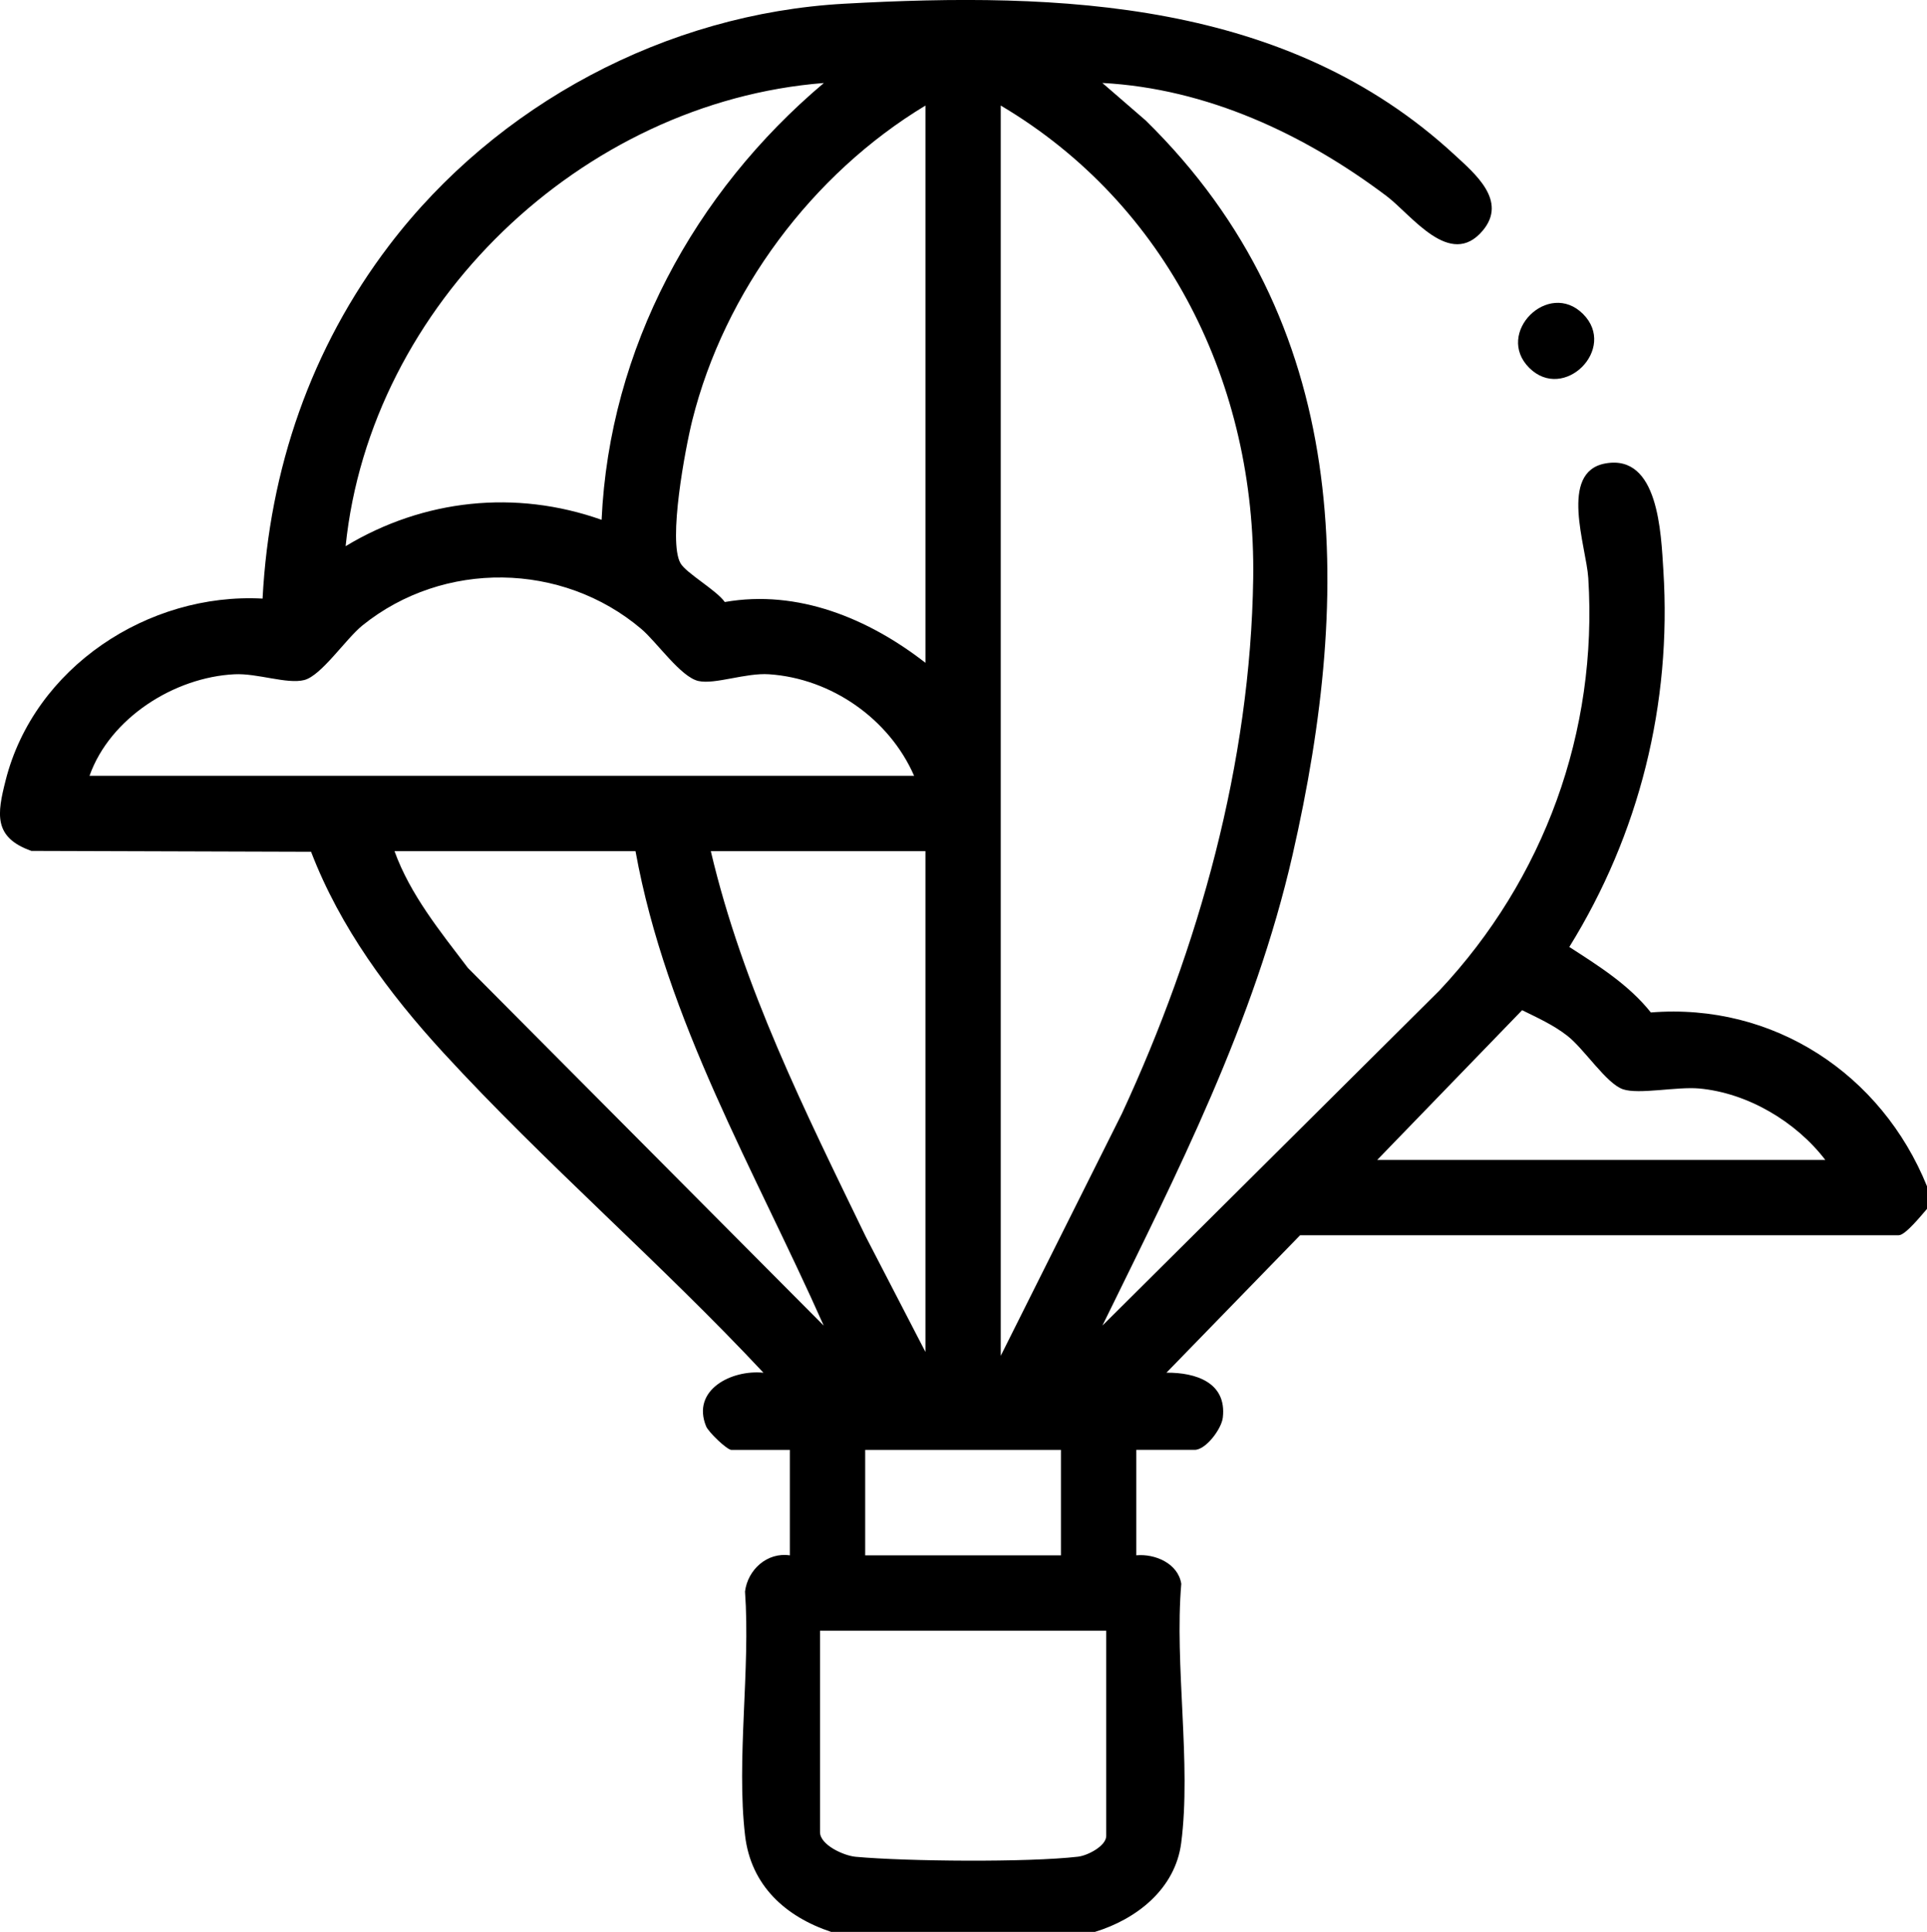
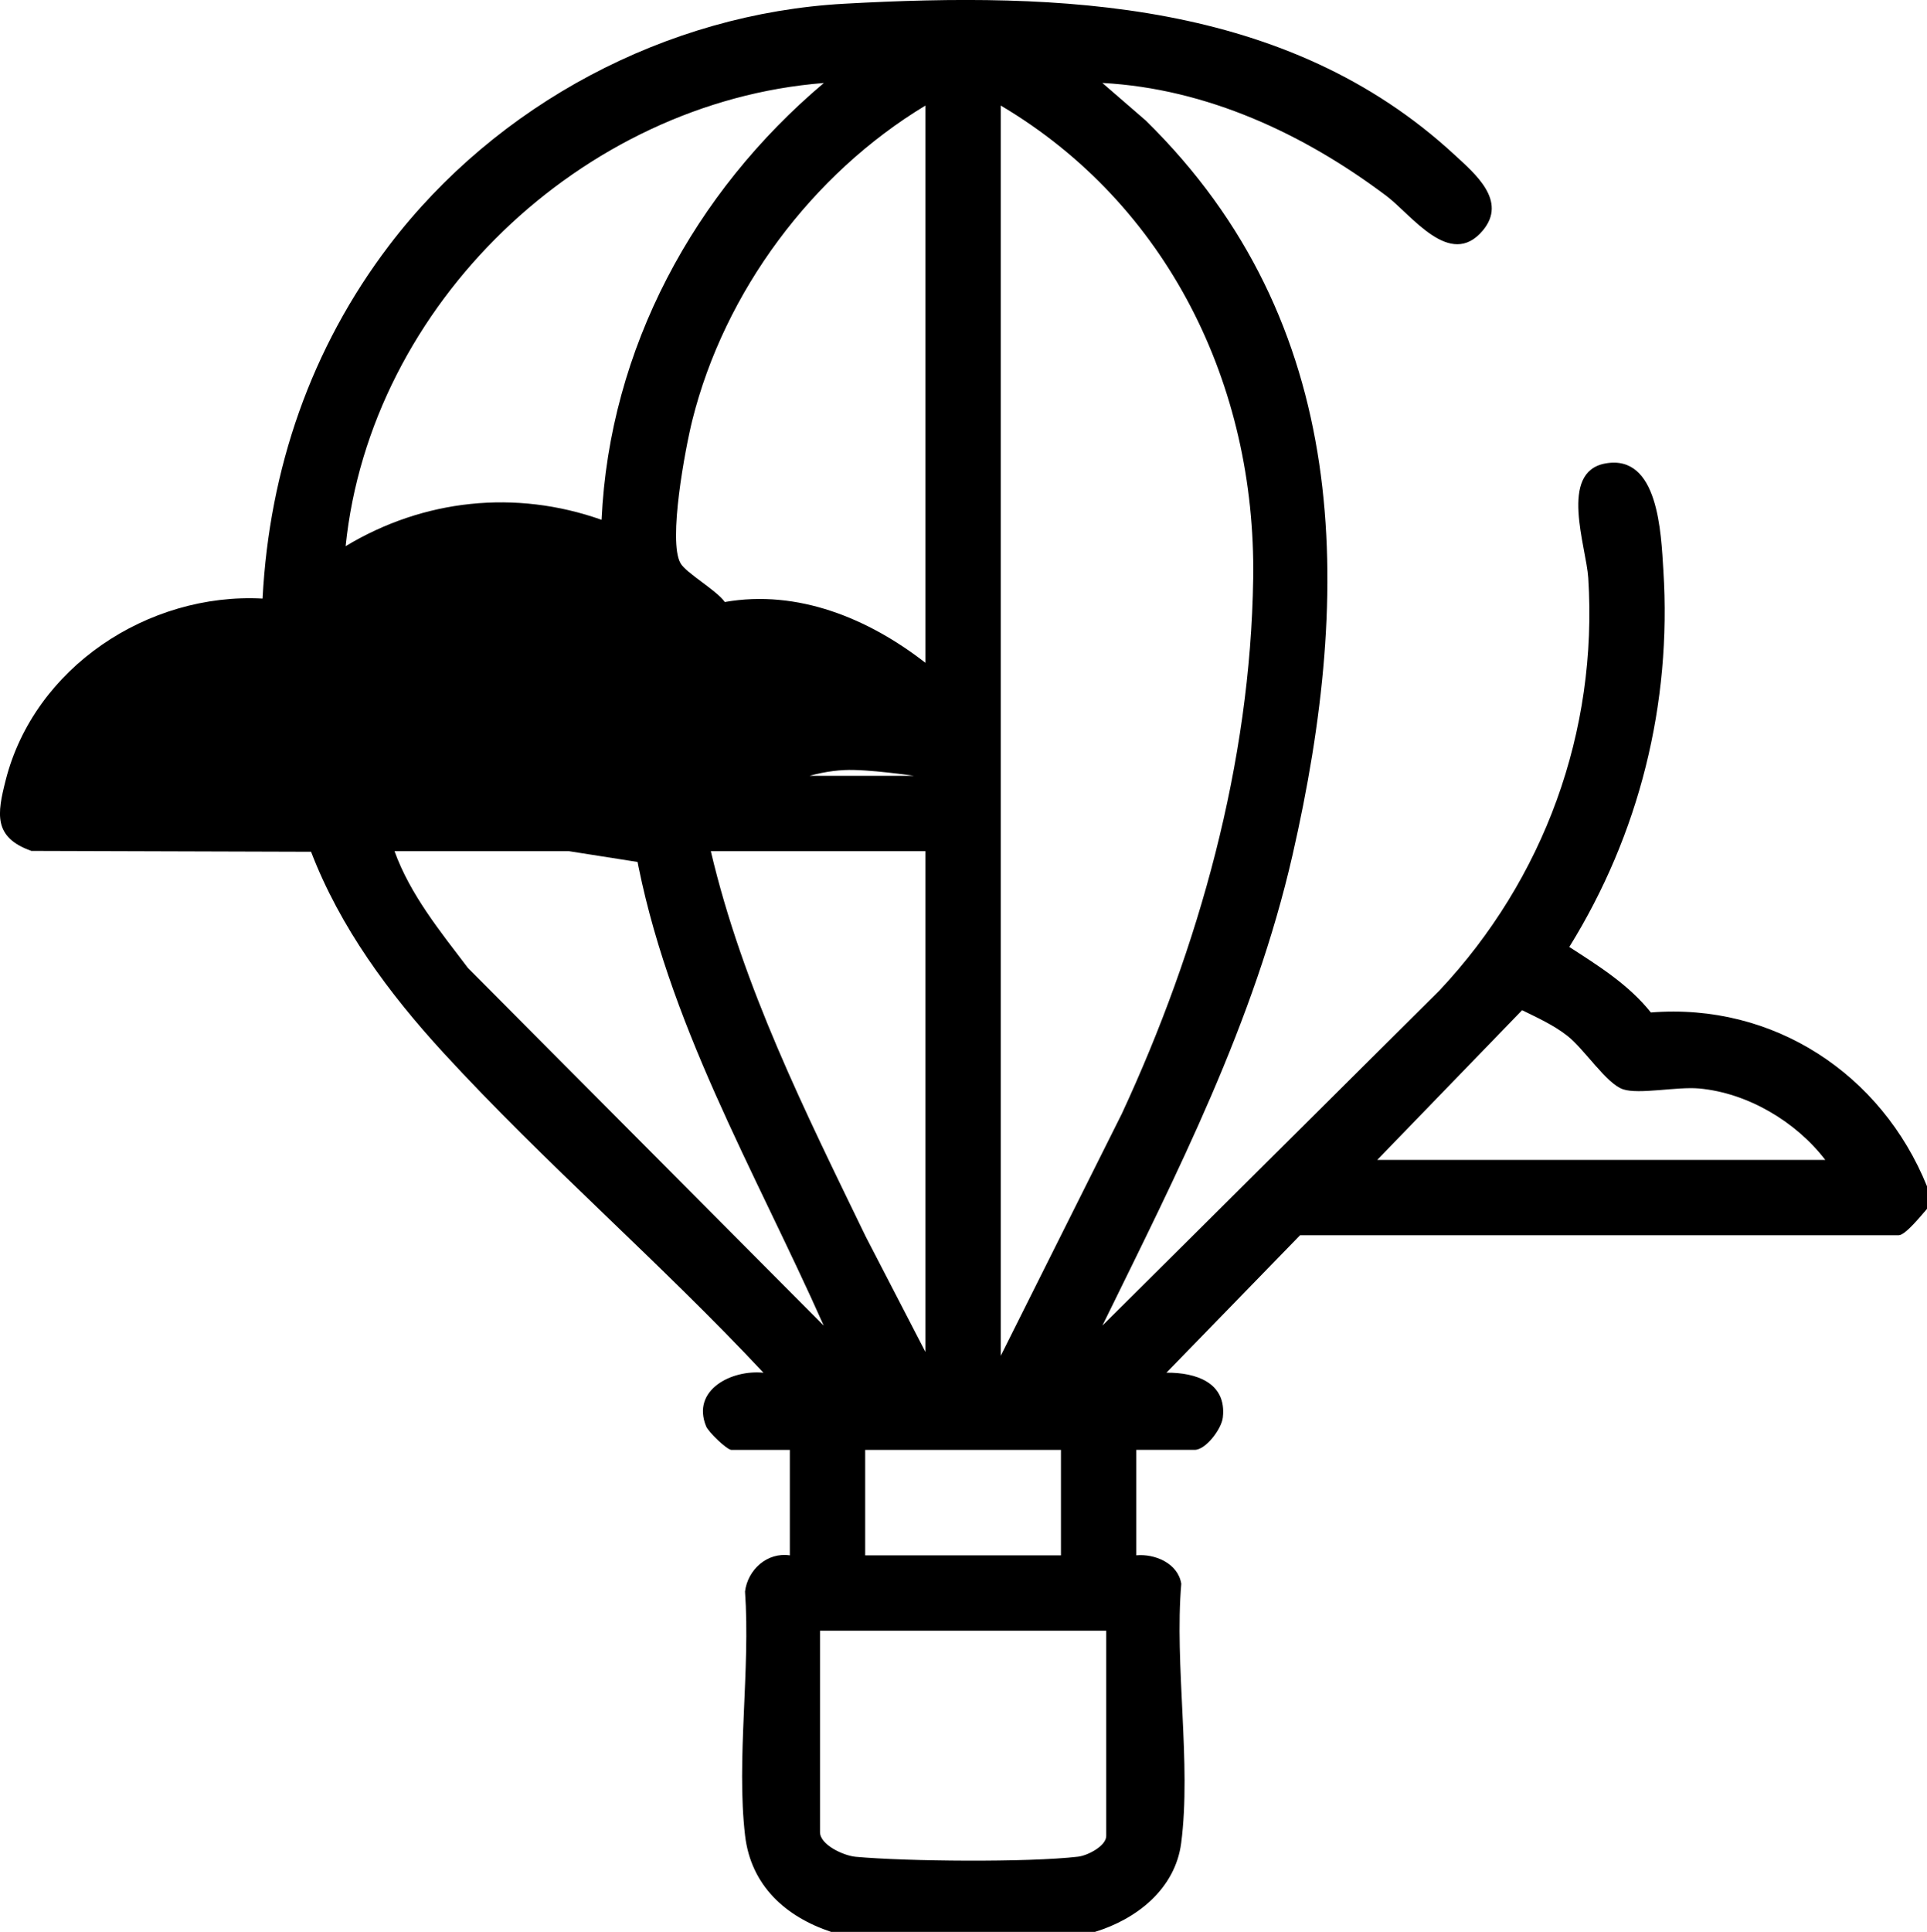
<svg xmlns="http://www.w3.org/2000/svg" id="katman_1" data-name="katman 1" viewBox="0 0 383.09 384">
-   <path d="M165.26,384c-9.08-3.02-15.97-9.2-17.14-19.17-1.76-15.07,1.09-33.11-.01-48.5.55-4.36,4.43-7.85,8.91-7.18v-20.96h-11.6c-.91,0-4.59-3.57-5.04-4.68-2.98-7.28,5.11-11.31,11.4-10.66-20.34-21.74-43.56-41.74-63.64-63.61-10.8-11.76-20.53-24.89-26.3-39.94l-55.6-.17c-7.61-2.69-6.8-7.39-5.12-14.02,5.67-22.43,28.31-37.36,51.08-36.13,1.35-25.74,9.61-49.78,25.19-70.24C98.73,20.73,132.44,2.7,167.85.74c43.02-2.38,88.02-.69,121.27,29.99,4.11,3.79,10.63,9.2,5.64,15.12-6.48,7.69-14.13-3.13-19.12-6.89-16.37-12.32-35.73-21.37-56.49-22.47l8.62,7.46c40.98,40.19,41.28,93.09,29.19,145.98-7.63,33.37-22.89,63.11-37.8,93.55l67-66.6c20.81-22.18,31.52-51.43,29.59-82-.39-6.23-5.91-21.07,3.38-22.76,10.59-1.93,11.08,13.83,11.55,21.3,1.67,26.5-4.79,52.36-18.7,74.8,5.84,3.77,11.81,7.5,16.21,13.02,24.38-1.96,45.86,12.23,54.9,34.55v4.49c-1,1.14-4.29,5.24-5.61,5.24h-119.02l-26.57,27.32c5.78-.05,12.01,1.91,11.21,8.91-.26,2.29-3.39,6.43-5.6,6.43h-11.6v20.96c3.74-.34,8.3,1.61,8.94,5.66-1.38,16.13,2.03,35.84-.02,51.54-1.19,9.11-8.86,15.12-17.15,17.65h-52.4ZM163.77,16.5c-48.11,3.78-90.15,44.03-95.06,92.06,15.5-9.35,33.8-11.29,50.89-5.24,1.56-34.05,18.42-65.1,44.17-86.81ZM183.98,131.76V20.98c-22.53,13.59-39.95,36.95-46.35,62.55-1.39,5.57-4.87,24.04-2.34,28.43,1.13,1.97,7.1,5.31,8.8,7.7,14.56-2.56,28.64,3.32,39.9,12.09ZM198.95,20.98v248.5l24.09-48.15c15.31-33,25.57-69.66,26.1-106.38.55-38.39-16.99-74.31-50.19-93.97ZM17.8,154.21h163.93c-4.94-11.31-16.43-19.35-28.83-20.19-4.67-.32-10.75,2.07-14.04,1.34-3.52-.77-8.28-7.74-11.38-10.36-15.74-13.33-39.29-13.67-55.4-.71-3.35,2.7-8.19,10.02-11.61,10.88s-9.31-1.38-13.85-1.15c-11.96.59-24.76,8.68-28.83,20.2ZM126.34,169.18h-47.91c3.12,8.65,9.1,15.97,14.59,23.21l70.74,71.1c-13.72-30.87-31.29-60.51-37.42-94.31ZM183.98,169.18h-42.67c6.38,27.08,18.77,51.77,30.8,76.61l11.87,22.93v-99.55ZM362.88,230.56c-5.81-7.6-15.43-13.33-25.09-14.21-4.42-.4-11.97,1.23-15.13.16-3.32-1.12-7.68-7.99-11.08-10.64-2.74-2.14-5.89-3.56-8.98-5.08l-28.81,29.76h89.08ZM210.92,288.19h-38.92v20.96h38.92v-20.96ZM219.91,324.12h-56.89v40.04c0,2.54,4.7,4.68,7.08,4.9,10.22.93,34.23,1.14,44.22-.02,1.95-.23,5.6-2.15,5.6-4.13v-40.79Z" />
-   <path d="M314.71,62.41c6.88,6.88-3.81,17.58-10.7,10.7-6.88-6.88,3.81-17.58,10.7-10.7Z" />
+   <path d="M165.26,384c-9.08-3.02-15.97-9.2-17.14-19.17-1.76-15.07,1.09-33.11-.01-48.5.55-4.36,4.43-7.85,8.91-7.18v-20.96h-11.6c-.91,0-4.59-3.57-5.04-4.68-2.98-7.28,5.11-11.31,11.4-10.66-20.34-21.74-43.56-41.74-63.64-63.61-10.8-11.76-20.53-24.89-26.3-39.94l-55.6-.17c-7.61-2.69-6.8-7.39-5.12-14.02,5.67-22.43,28.31-37.36,51.08-36.13,1.35-25.74,9.61-49.78,25.19-70.24C98.73,20.73,132.44,2.7,167.85.74c43.02-2.38,88.02-.69,121.27,29.99,4.11,3.79,10.63,9.2,5.64,15.12-6.48,7.69-14.13-3.13-19.12-6.89-16.37-12.32-35.73-21.37-56.49-22.47l8.62,7.46c40.98,40.19,41.28,93.09,29.19,145.98-7.63,33.37-22.89,63.11-37.8,93.55l67-66.6c20.81-22.18,31.52-51.43,29.59-82-.39-6.23-5.91-21.07,3.38-22.76,10.59-1.93,11.08,13.83,11.55,21.3,1.67,26.5-4.79,52.36-18.7,74.8,5.84,3.77,11.81,7.5,16.21,13.02,24.38-1.96,45.86,12.23,54.9,34.55v4.49c-1,1.14-4.29,5.24-5.61,5.24h-119.02l-26.57,27.32c5.78-.05,12.01,1.91,11.21,8.91-.26,2.29-3.39,6.43-5.6,6.43h-11.6v20.96c3.74-.34,8.3,1.61,8.94,5.66-1.38,16.13,2.03,35.84-.02,51.54-1.19,9.11-8.86,15.12-17.15,17.65h-52.4ZM163.77,16.5c-48.11,3.78-90.15,44.03-95.06,92.06,15.5-9.35,33.8-11.29,50.89-5.24,1.56-34.05,18.42-65.1,44.17-86.81ZM183.98,131.76V20.98c-22.53,13.59-39.95,36.95-46.35,62.55-1.39,5.57-4.87,24.04-2.34,28.43,1.13,1.97,7.1,5.31,8.8,7.7,14.56-2.56,28.64,3.32,39.9,12.09ZM198.95,20.98v248.5l24.09-48.15c15.31-33,25.57-69.66,26.1-106.38.55-38.39-16.99-74.31-50.19-93.97ZM17.8,154.21h163.93s-9.31-1.38-13.85-1.15c-11.96.59-24.76,8.68-28.83,20.2ZM126.34,169.18h-47.91c3.12,8.65,9.1,15.97,14.59,23.21l70.74,71.1c-13.72-30.87-31.29-60.51-37.42-94.31ZM183.98,169.18h-42.67c6.38,27.08,18.77,51.77,30.8,76.61l11.87,22.93v-99.55ZM362.88,230.56c-5.81-7.6-15.43-13.33-25.09-14.21-4.42-.4-11.97,1.23-15.13.16-3.32-1.12-7.68-7.99-11.08-10.64-2.74-2.14-5.89-3.56-8.98-5.08l-28.81,29.76h89.08ZM210.92,288.19h-38.92v20.96h38.92v-20.96ZM219.91,324.12h-56.89v40.04c0,2.54,4.7,4.68,7.08,4.9,10.22.93,34.23,1.14,44.22-.02,1.95-.23,5.6-2.15,5.6-4.13v-40.79Z" />
</svg>